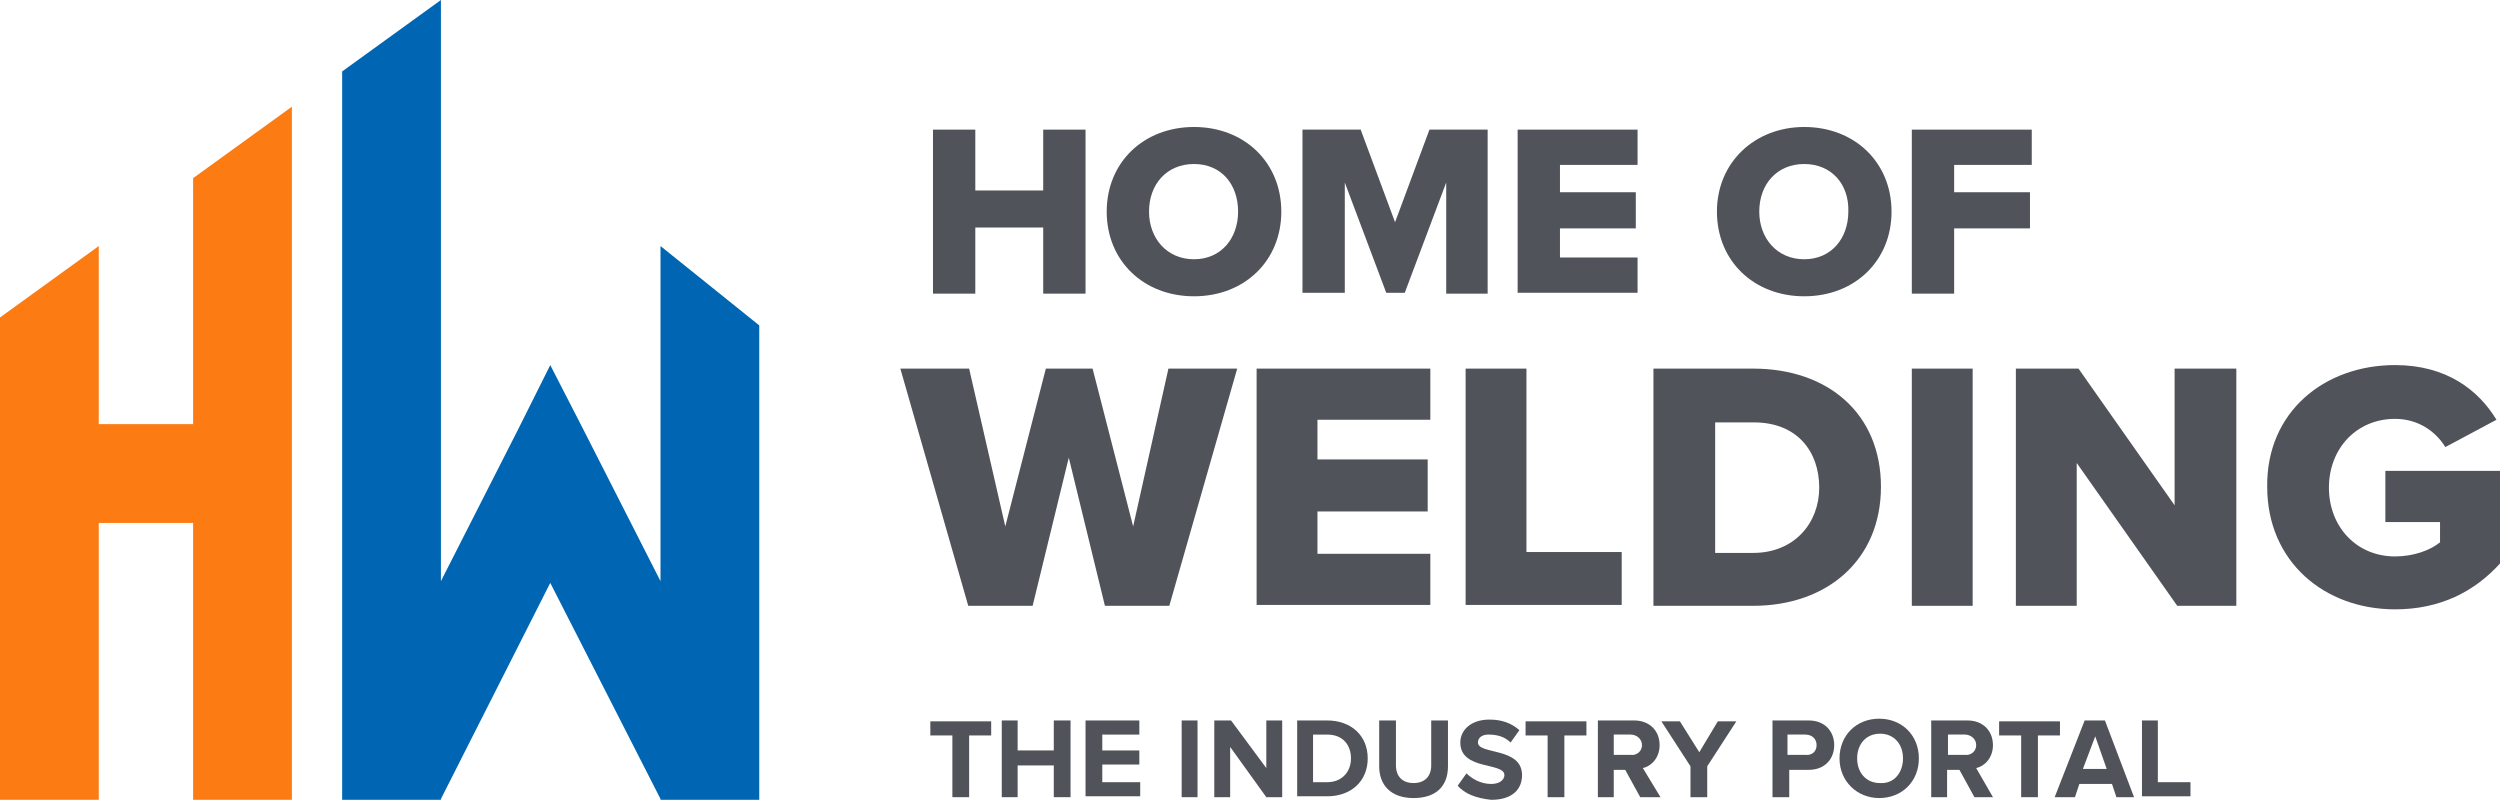
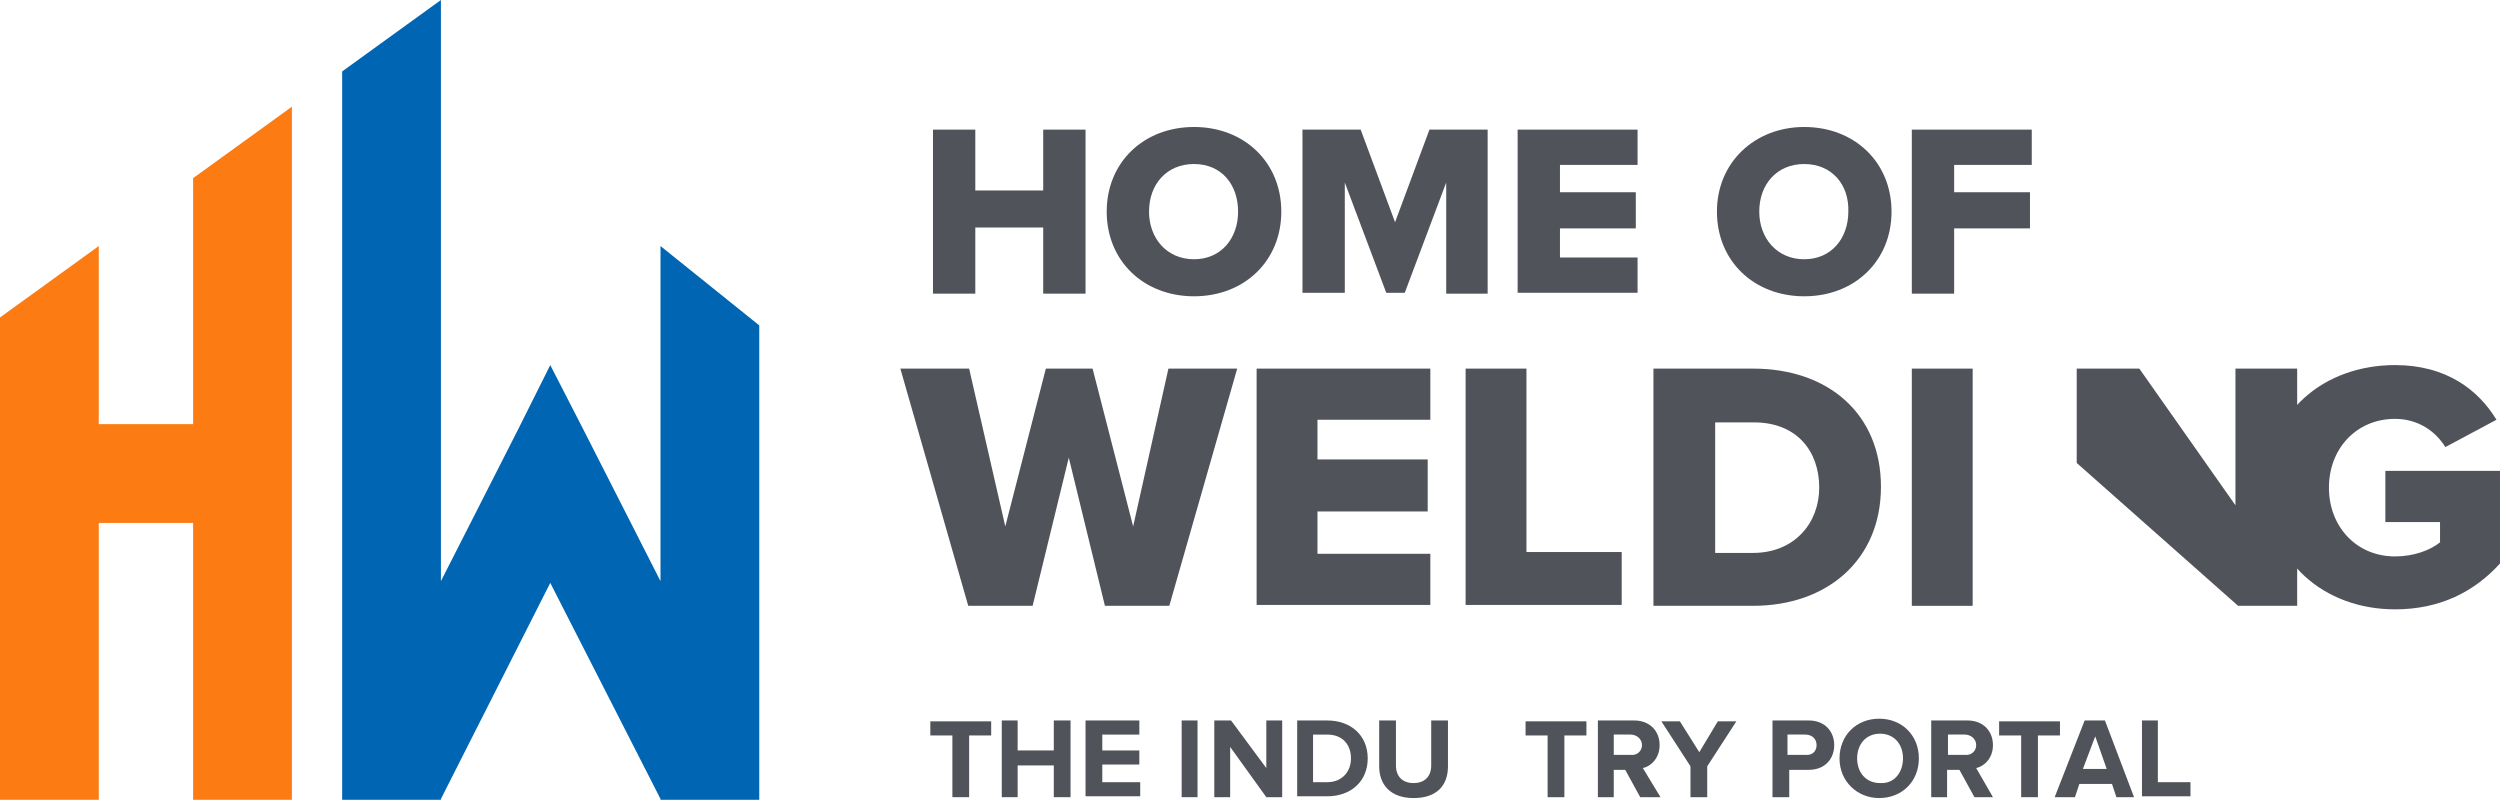
<svg xmlns="http://www.w3.org/2000/svg" version="1.1" id="Ebene_1" x="0px" y="0px" width="283.5px" height="90.8px" viewBox="0 0 283.5 90.8" style="enable-background:new 0 0 283.5 90.8;" xml:space="preserve">
  <style type="text/css">
	.st0{fill:#50535A;}
	.st1{fill:#FC7B13;}
	.st2{fill:#0066B3;}
</style>
  <g>
    <g>
      <path class="st0" d="M121.2,51.9l-4.1,16.8h-7.3l-7.7-26.9h7.8l4.1,17.9l4.6-17.9h5.3l4.6,17.9l4-17.9h7.8l-7.7,26.9h-7.3    L121.2,51.9z" />
      <path class="st0" d="M142.5,41.8h19.7v5.8h-12.8v4.5h12.5V58h-12.5v4.8h12.8v5.8h-19.7V41.8z" />
      <path class="st0" d="M166.2,41.8h6.9v20.8h10.8v6h-17.7V41.8z" />
      <path class="st0" d="M187.5,41.8h11.3c8.5,0,14.5,5.1,14.5,13.4s-6.1,13.5-14.5,13.5h-11.3V41.8z M198.8,62.7    c4.7,0,7.5-3.4,7.5-7.4c0-4.1-2.5-7.4-7.4-7.4h-4.4v14.8H198.8z" />
      <path class="st0" d="M216.8,41.8h6.9v26.9h-6.9V41.8z" />
-       <path class="st0" d="M235.5,52.5v16.2h-6.9V41.8h7.1l10.9,15.5V41.8h7v26.9h-6.7L235.5,52.5z" />
+       <path class="st0" d="M235.5,52.5v16.2V41.8h7.1l10.9,15.5V41.8h7v26.9h-6.7L235.5,52.5z" />
      <path class="st0" d="M271.6,41.4c5.9,0,9.5,2.9,11.5,6.2l-5.8,3.1c-1.1-1.8-3.1-3.2-5.7-3.2c-4.4,0-7.5,3.4-7.5,7.8    s3.1,7.8,7.5,7.8c2.1,0,4-0.7,5.1-1.6v-2.3h-6.2v-5.8h13v10.5c-2.9,3.2-6.8,5.2-11.9,5.2c-8,0-14.5-5.4-14.5-13.9    C257,46.7,263.6,41.4,271.6,41.4z" />
    </g>
    <g>
      <path class="st0" d="M118.3,25.8h-7.7v7.5h-4.8V14.7h4.8v6.9h7.7v-6.9h4.8v18.6h-4.8V25.8z" />
      <path class="st0" d="M135.4,14.4c5.7,0,9.9,4,9.9,9.6s-4.2,9.6-9.9,9.6c-5.7,0-9.9-4-9.9-9.6S129.7,14.4,135.4,14.4z M135.4,18.6    c-3.1,0-5.1,2.3-5.1,5.4c0,3,2,5.4,5.1,5.4c3.1,0,5-2.4,5-5.4C140.4,20.9,138.5,18.6,135.4,18.6z" />
      <path class="st0" d="M164,20.7l-4.7,12.5h-2.1l-4.7-12.5v12.5h-4.8V14.7h6.6l3.9,10.5l3.9-10.5h6.6v18.6H164V20.7z" />
      <path class="st0" d="M172.1,14.7h13.6v4h-8.8v3.1h8.6v4.1h-8.6v3.3h8.8v4h-13.6V14.7z" />
      <path class="st0" d="M204.6,14.4c5.7,0,9.9,4,9.9,9.6s-4.2,9.6-9.9,9.6c-5.7,0-9.9-4-9.9-9.6S199,14.4,204.6,14.4z M204.6,18.6    c-3.1,0-5.1,2.3-5.1,5.4c0,3,2,5.4,5.1,5.4c3.1,0,5-2.4,5-5.4C209.7,20.9,207.7,18.6,204.6,18.6z" />
      <path class="st0" d="M216.8,14.7h13.6v4h-8.8v3.1h8.6v4.1h-8.6v7.4h-4.8V14.7z" />
    </g>
  </g>
  <g>
    <path class="st1" d="M21.9,20.2v27.9H11.2V27.9L0,36v54.7h11.2V59.3h10.7v31.4h11.2V12.1L21.9,20.2z" />
  </g>
  <g>
    <path class="st2" d="M74.9,27.9v38l-8.7-17.1l-3.8-7.4l-3.7,7.4L50,65.9V0L38.8,8.1v82.6H50v-0.1l12.4-24.5l12.5,24.5v0.1h11.2   V36.9L74.9,27.9z" />
  </g>
  <g>
    <path class="st0" d="M108,90.4v-7h-2.5v-1.6h6.9v1.6h-2.5v7H108z" />
    <path class="st0" d="M119.5,90.4v-3.6h-4.1v3.6h-1.8v-8.7h1.8v3.4h4.1v-3.4h1.9v8.7H119.5z" />
    <path class="st0" d="M123.1,90.4v-8.7h6.1v1.6H125v1.8h4.2v1.6H125v2h4.3v1.6H123.1z" />
    <path class="st0" d="M134,90.4v-8.7h1.8v8.7H134z" />
    <path class="st0" d="M143.6,90.4l-4.1-5.7v5.7h-1.8v-8.7h1.9l4,5.4v-5.4h1.8v8.7H143.6z" />
    <path class="st0" d="M147.1,90.4v-8.7h3.4c2.7,0,4.6,1.7,4.6,4.3s-1.9,4.3-4.6,4.3H147.1z M153.2,86c0-1.5-0.9-2.7-2.7-2.7h-1.6   v5.4h1.6C152.2,88.7,153.2,87.5,153.2,86z" />
    <path class="st0" d="M156.4,86.9v-5.2h1.9v5.1c0,1.2,0.7,2,2,2s2-0.8,2-2v-5.1h1.9v5.2c0,2.2-1.3,3.6-3.9,3.6   C157.7,90.5,156.4,89,156.4,86.9z" />
-     <path class="st0" d="M165.3,89.1l1-1.4c0.6,0.6,1.6,1.2,2.8,1.2c1,0,1.5-0.5,1.5-1c0-1.5-5-0.5-5-3.7c0-1.4,1.2-2.6,3.3-2.6   c1.4,0,2.5,0.4,3.4,1.2l-1,1.4c-0.7-0.7-1.6-0.9-2.5-0.9c-0.8,0-1.2,0.4-1.2,0.9c0,1.4,5,0.5,5,3.7c0,1.6-1.1,2.8-3.5,2.8   C167.3,90.5,166.1,90,165.3,89.1z" />
    <path class="st0" d="M175.5,90.4v-7H173v-1.6h6.9v1.6h-2.5v7H175.5z" />
    <path class="st0" d="M186,90.4l-1.7-3.1H183v3.1h-1.8v-8.7h4.1c1.8,0,2.9,1.2,2.9,2.8c0,1.5-1,2.4-1.9,2.6l2,3.3H186z M186.2,84.5   c0-0.7-0.6-1.2-1.3-1.2H183v2.3h1.9C185.6,85.7,186.2,85.2,186.2,84.5z" />
    <path class="st0" d="M191.7,90.4v-3.5l-3.3-5.1h2.1l2.2,3.5l2.1-3.5h2.1l-3.3,5.1v3.5H191.7z" />
    <path class="st0" d="M201,90.4v-8.7h4.1c1.9,0,2.9,1.3,2.9,2.8c0,1.5-1,2.8-2.9,2.8h-2.2v3.1H201z M206,84.5c0-0.7-0.5-1.2-1.3-1.2   h-2v2.3h2C205.5,85.7,206,85.2,206,84.5z" />
    <path class="st0" d="M208.6,86c0-2.6,1.9-4.5,4.5-4.5c2.6,0,4.5,1.9,4.5,4.5s-1.9,4.5-4.5,4.5C210.6,90.5,208.6,88.6,208.6,86z    M215.8,86c0-1.6-1-2.8-2.6-2.8c-1.6,0-2.6,1.2-2.6,2.8c0,1.6,1,2.8,2.6,2.8C214.8,88.9,215.8,87.6,215.8,86z" />
    <path class="st0" d="M223.9,90.4l-1.7-3.1h-1.4v3.1H219v-8.7h4.1c1.8,0,2.9,1.2,2.9,2.8c0,1.5-1,2.4-1.9,2.6l1.9,3.3H223.9z    M224.1,84.5c0-0.7-0.6-1.2-1.3-1.2h-1.9v2.3h1.9C223.5,85.7,224.1,85.2,224.1,84.5z" />
    <path class="st0" d="M229.2,90.4v-7h-2.5v-1.6h6.9v1.6h-2.5v7H229.2z" />
    <path class="st0" d="M240,90.4l-0.5-1.5h-3.7l-0.5,1.5H233l3.4-8.7h2.3l3.3,8.7H240z M237.6,83.5l-1.4,3.7h2.7L237.6,83.5z" />
    <path class="st0" d="M242.9,90.4v-8.7h1.8v7h3.7v1.6H242.9z" />
  </g>
</svg>